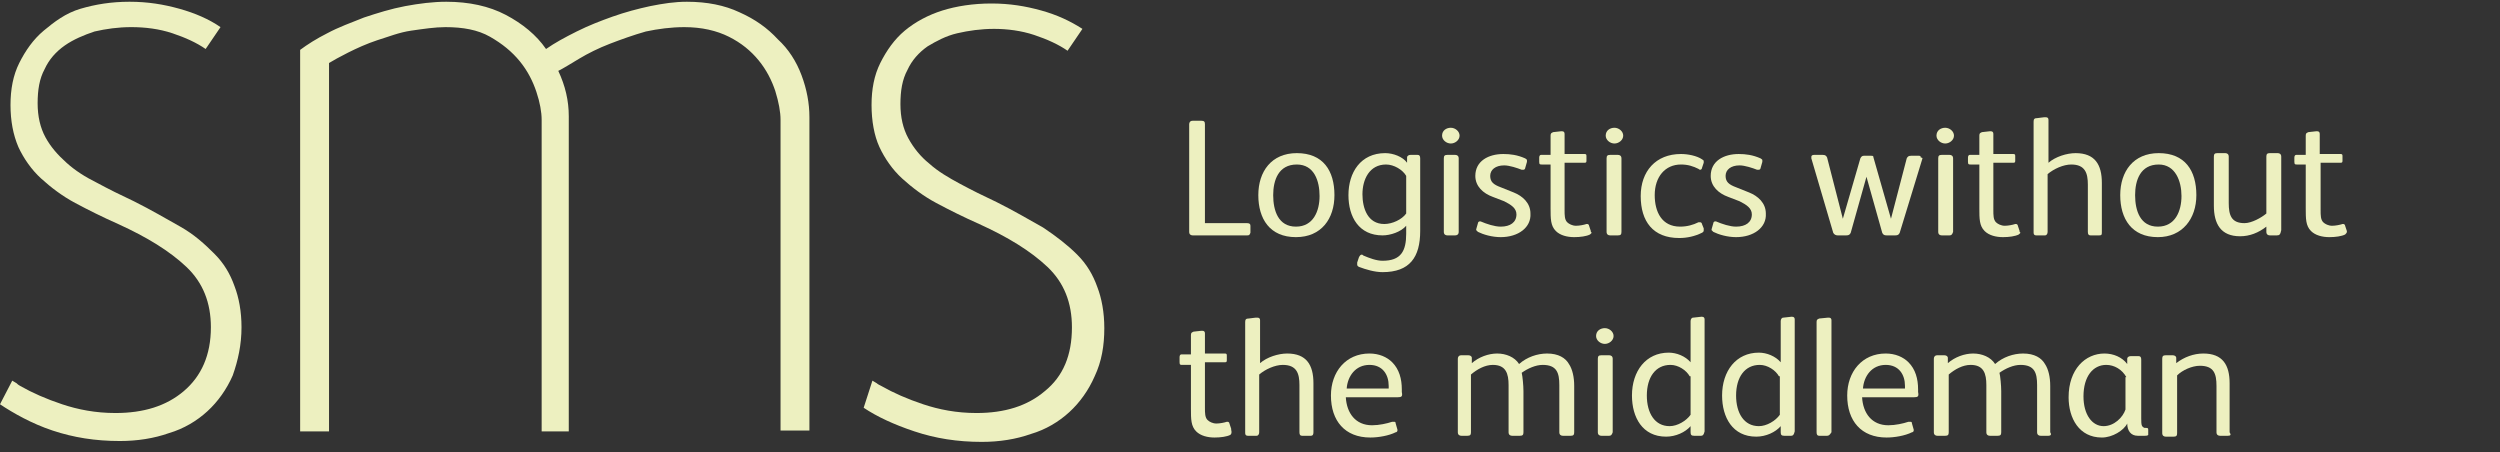
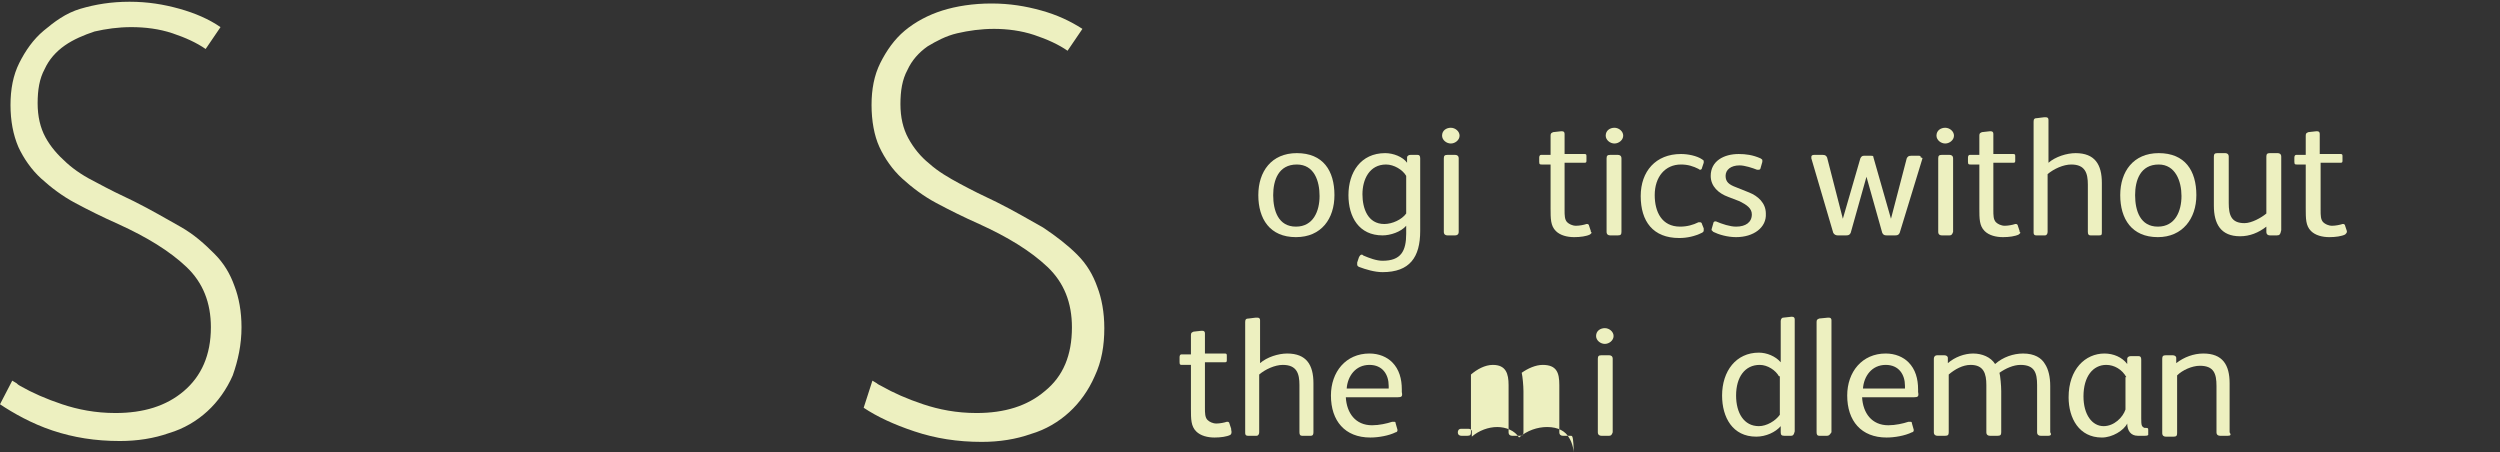
<svg xmlns="http://www.w3.org/2000/svg" version="1.1" id="Layer_1" x="0px" y="0px" viewBox="0 0 285.7 51.7" style="enable-background:new 0 0 285.7 51.7;" xml:space="preserve">
  <rect x="0" y="0" width="285.7" height="51.7" fill="#333333" stroke="none" />
  <style type="text/css">
	.st0{fill:#EDF0C0;}
	.st1{enable-background:new    ;}
</style>
  <g>
    <path class="st0" d="M1.4,43.5c0.2,0.1,0.3,0.2,0.5,0.3C2,43.9,2.1,44,2.3,44.1c1.4,0.8,3,1.5,4.8,2.1c1.8,0.6,3.8,1,6.1,1   c3.2,0,5.8-0.8,7.8-2.5c2-1.7,3.1-4.1,3.1-7.3c0-2.8-0.9-5.1-2.8-6.9c-1.9-1.8-4.5-3.4-7.8-4.9c-1.8-0.8-3.4-1.6-4.9-2.4   c-1.5-0.8-2.8-1.8-3.9-2.8s-2-2.3-2.6-3.6c-0.6-1.4-0.9-3-0.9-4.8c0-1.8,0.3-3.4,1-4.8s1.6-2.7,2.8-3.7S7.5,1.5,9.2,1   s3.5-0.8,5.6-0.8s3.9,0.3,5.7,0.8s3.4,1.2,4.7,2.1l-1.7,2.5c-1-0.7-2.3-1.3-3.8-1.8S16.6,3.1,15,3.1c-1.5,0-2.9,0.2-4.2,0.5   C9.6,4,8.4,4.5,7.4,5.2c-1,0.7-1.8,1.6-2.3,2.7c-0.6,1.1-0.8,2.4-0.8,3.9s0.3,2.8,0.9,3.9c0.6,1.1,1.4,2,2.4,2.9   c1,0.9,2.1,1.6,3.5,2.3c1.3,0.7,2.7,1.4,4.2,2.1c2,1,3.7,2,5.3,2.9s2.8,2,3.9,3.1s1.8,2.3,2.3,3.7c0.5,1.3,0.8,2.9,0.8,4.7   c0,2-0.4,3.8-1,5.5c-0.7,1.6-1.7,3-2.9,4.1c-1.2,1.1-2.7,2-4.4,2.5c-1.7,0.6-3.6,0.9-5.6,0.9c-2.8,0-5.3-0.4-7.7-1.2   S1.5,47.2,0,46.2L1.4,43.5z" />
-     <path class="st0" d="M65,49.3h-3.1V13.7c0-0.9-0.2-2-0.6-3.2c-0.4-1.2-1-2.4-1.9-3.5c-0.9-1.1-2-2-3.4-2.8s-3.1-1.1-5.1-1.1   c-1.2,0-2.5,0.2-3.9,0.4s-2.6,0.7-3.9,1.1c-1.2,0.4-2.3,0.9-3.3,1.4s-1.7,0.9-2.2,1.2v42.1h-3.3V5.7c0.8-0.6,1.9-1.3,3.1-1.9   c1.3-0.7,2.7-1.2,4.2-1.8c1.5-0.5,3.1-1,4.7-1.3s3.2-0.5,4.7-0.5c2.6,0,4.9,0.5,6.8,1.5c1.9,1,3.5,2.3,4.6,3.9c1-0.7,2.1-1.3,3.5-2   s2.7-1.2,4.1-1.7c1.4-0.5,2.9-0.9,4.3-1.2c1.5-0.3,2.8-0.5,4.2-0.5c2.3,0,4.3,0.4,6,1.2c1.8,0.8,3.2,1.8,4.4,3.1   C90.1,5.6,91,7,91.6,8.6s0.9,3.2,0.9,4.8v35.8h-3.3V13.7c0-0.9-0.2-2-0.6-3.3c-0.4-1.2-1-2.4-1.9-3.5c-0.9-1.1-2-2-3.4-2.7   c-1.4-0.7-3.1-1.1-5.1-1.1c-1.5,0-3,0.2-4.4,0.5C72.4,4,71,4.5,69.7,5s-2.5,1.1-3.5,1.7c-1,0.6-1.8,1.1-2.4,1.4   c0.8,1.7,1.2,3.4,1.2,5.2L65,49.3C65,49.3,65,49.3,65,49.3z" />
    <path class="st0" d="M99.7,43.5c0.2,0.1,0.3,0.2,0.5,0.3c0.1,0.1,0.3,0.2,0.5,0.3c1.4,0.8,3,1.5,4.8,2.1c1.8,0.6,3.8,1,6.1,1   c3.2,0,5.8-0.8,7.8-2.5c2.1-1.7,3.1-4.1,3.1-7.3c0-2.8-0.9-5.1-2.8-6.9c-1.9-1.8-4.5-3.4-7.8-4.9c-1.8-0.8-3.4-1.6-4.9-2.4   c-1.5-0.8-2.8-1.8-3.9-2.8s-2-2.3-2.6-3.6s-0.9-3-0.9-4.8c0-1.8,0.3-3.4,1-4.8s1.6-2.7,2.8-3.7s2.7-1.8,4.3-2.3s3.5-0.8,5.6-0.8   s3.9,0.3,5.7,0.8s3.3,1.2,4.7,2.1l-1.7,2.5c-1-0.7-2.3-1.3-3.8-1.8s-3.1-0.7-4.6-0.7c-1.5,0-2.9,0.2-4.2,0.5   c-1.3,0.3-2.4,0.9-3.4,1.5c-1,0.7-1.8,1.6-2.3,2.7c-0.6,1.1-0.8,2.4-0.8,3.9s0.3,2.8,0.9,3.9c0.6,1.1,1.4,2.1,2.4,2.9   c1,0.9,2.2,1.6,3.5,2.3c1.3,0.7,2.7,1.4,4.2,2.1c2,1,3.7,2,5.3,2.9c1.5,1,2.8,2,3.9,3.1s1.8,2.3,2.3,3.7c0.5,1.3,0.8,2.9,0.8,4.7   c0,2-0.3,3.8-1.1,5.5c-0.7,1.6-1.7,3-2.9,4.1c-1.2,1.1-2.7,2-4.4,2.5c-1.7,0.6-3.6,0.9-5.6,0.9c-2.8,0-5.3-0.4-7.7-1.2   s-4.3-1.7-5.8-2.7L99.7,43.5z" />
  </g>
  <g class="st1">
-     <path class="st0" d="M142.5,26.9h-6.2c-0.2,0-0.4-0.1-0.4-0.4V14.2c0-0.2,0.1-0.4,0.4-0.4h1c0.3,0,0.4,0.1,0.4,0.4v11.3h4.8   c0.3,0,0.4,0.1,0.4,0.3v0.8C142.8,26.9,142.7,26.9,142.5,26.9z" />
    <path class="st0" d="M148.1,27.1c-3,0-4.3-2.1-4.3-4.8c0-2.7,1.5-4.8,4.4-4.8c3,0,4.3,2,4.3,4.8C152.5,25,151,27.1,148.1,27.1z    M148.2,18.8c-2.1,0-2.7,1.8-2.7,3.5c0,1.8,0.6,3.6,2.6,3.6c2,0,2.7-1.8,2.7-3.5S150.2,18.8,148.2,18.8z" />
    <path class="st0" d="M158,31.1c-0.9,0-1.9-0.3-2.7-0.6c-0.2-0.1-0.2-0.2-0.2-0.3c0-0.1,0-0.1,0-0.2l0.2-0.6   c0.1-0.2,0.2-0.3,0.3-0.3c0.1,0,0.1,0,0.2,0.1c0.7,0.3,1.5,0.6,2.2,0.6c2.1,0,2.7-1.1,2.7-3.1v-0.9c-0.6,0.7-1.8,1.1-2.7,1.1   c-2.7,0-3.9-2.1-3.9-4.6c0-2.6,1.4-4.8,4.2-4.8c0.9,0,2,0.4,2.5,1.1l0-0.6c0-0.2,0.2-0.3,0.4-0.3h0.8c0.2,0,0.3,0.1,0.3,0.4v6.4   v1.9C162.3,29.4,161.1,31.1,158,31.1z M160.7,20.1c-0.4-0.7-1.4-1.3-2.3-1.3c-1.9,0-2.7,1.7-2.7,3.4c0,1.6,0.6,3.4,2.5,3.4   c0.9,0,2-0.5,2.5-1.2V20.1z" />
    <path class="st0" d="M165.8,16.4c-0.5,0-1-0.4-1-0.9c0-0.6,0.5-0.9,1-0.9s1,0.4,1,0.9C166.8,16,166.3,16.4,165.8,16.4z M166.3,26.9   h-0.9c-0.2,0-0.4-0.1-0.4-0.4v-8.4c0-0.3,0.1-0.4,0.4-0.4h0.9c0.2,0,0.4,0.1,0.4,0.4v8.4C166.7,26.8,166.5,26.9,166.3,26.9z" />
-     <path class="st0" d="M171.5,27.1c-1,0-2-0.3-2.6-0.6c-0.1-0.1-0.2-0.2-0.2-0.2c0,0,0-0.1,0-0.1l0.2-0.7c0-0.1,0.1-0.2,0.2-0.2   c0,0,0.1,0,0.1,0c0.7,0.3,1.6,0.6,2.3,0.6c1.1,0,1.8-0.5,1.8-1.4c0-0.7-0.6-1.1-1.4-1.5l-1.3-0.5c-1.1-0.4-2-1.2-2-2.4   c0-1.7,1.5-2.5,3.2-2.5c0.8,0,1.6,0.1,2.5,0.5c0.1,0.1,0.2,0.1,0.2,0.2c0,0,0,0.1,0,0.2l-0.2,0.7c0,0.1-0.1,0.2-0.2,0.2   c0,0-0.1,0-0.2,0c-0.5-0.2-1.4-0.5-2-0.5c-1,0-1.6,0.5-1.6,1.2s0.4,1,1.2,1.3l1.5,0.6c1,0.4,1.9,1.2,1.9,2.4   C175,26,173.5,27.1,171.5,27.1z" />
    <path class="st0" d="M181.7,26.8c-0.4,0.2-1.1,0.3-1.8,0.3c-0.8,0-1.6-0.2-2.1-0.7c-0.6-0.6-0.6-1.4-0.6-2.6v-5h-1   c-0.2,0-0.3,0-0.3-0.3V18c0-0.2,0.1-0.3,0.2-0.3h1.1v-2.2c0-0.3,0.1-0.3,0.3-0.4l0.9-0.1c0,0,0.1,0,0.1,0c0.2,0,0.3,0.1,0.3,0.3   v2.3h2.2c0.2,0,0.3,0,0.3,0.2v0.6c0,0.2-0.1,0.2-0.3,0.2h-2.2V24c0,0.6,0,1.1,0.3,1.4c0.2,0.2,0.6,0.4,1,0.4c0.4,0,0.9-0.1,1.2-0.2   c0,0,0.1,0,0.1,0c0.1,0,0.2,0.1,0.2,0.2l0.2,0.6c0,0,0,0.1,0,0.1C182,26.6,181.8,26.7,181.7,26.8z" />
    <path class="st0" d="M184.5,16.4c-0.5,0-1-0.4-1-0.9c0-0.6,0.5-0.9,1-0.9c0.5,0,1,0.4,1,0.9C185.5,16,185,16.4,184.5,16.4z    M184.9,26.9H184c-0.2,0-0.4-0.1-0.4-0.4v-8.4c0-0.3,0.1-0.4,0.4-0.4h0.9c0.2,0,0.4,0.1,0.4,0.4v8.4   C185.3,26.8,185.2,26.9,184.9,26.9z" />
    <path class="st0" d="M194.5,26.6c-0.8,0.4-1.7,0.6-2.6,0.6c-3,0-4.4-1.9-4.4-4.8c0-2.8,1.7-4.8,4.6-4.8c0.8,0,1.8,0.2,2.4,0.6   c0.1,0.1,0.2,0.1,0.2,0.2c0,0.1,0,0.1,0,0.2l-0.2,0.6c0,0.1-0.1,0.2-0.2,0.2c0,0-0.1,0-0.2-0.1c-0.6-0.3-1.2-0.5-2-0.5   c-1.8,0-3,1.4-3,3.5c0,1.9,0.8,3.6,2.9,3.6c0.8,0,1.5-0.2,2.1-0.5c0.1,0,0.1,0,0.2,0c0.1,0,0.2,0.1,0.2,0.2l0.2,0.5   c0,0.1,0,0.2,0,0.2C194.7,26.4,194.7,26.5,194.5,26.6z" />
    <path class="st0" d="M198.4,27.1c-1,0-2-0.3-2.6-0.6c-0.1-0.1-0.2-0.2-0.2-0.2c0,0,0-0.1,0-0.1l0.2-0.7c0-0.1,0.1-0.2,0.2-0.2   c0,0,0.1,0,0.1,0c0.7,0.3,1.6,0.6,2.3,0.6c1.1,0,1.8-0.5,1.8-1.4c0-0.7-0.6-1.1-1.4-1.5l-1.3-0.5c-1.1-0.4-2-1.2-2-2.4   c0-1.7,1.5-2.5,3.2-2.5c0.8,0,1.6,0.1,2.5,0.5c0.1,0.1,0.2,0.1,0.2,0.2c0,0,0,0.1,0,0.2l-0.2,0.7c0,0.1-0.1,0.2-0.2,0.2   c0,0-0.1,0-0.2,0c-0.5-0.2-1.4-0.5-2-0.5c-1,0-1.6,0.5-1.6,1.2s0.4,1,1.2,1.3l1.5,0.6c1,0.4,1.9,1.2,1.9,2.4   C201.9,26,200.4,27.1,198.4,27.1z" />
    <path class="st0" d="M219.7,18.1l-2.6,8.5c-0.1,0.2-0.2,0.3-0.5,0.3h-1c-0.3,0-0.4-0.1-0.5-0.3l-1.8-6.4h0l-1.8,6.4   c-0.1,0.2-0.2,0.3-0.5,0.3h-1c-0.2,0-0.4-0.1-0.5-0.3l-2.5-8.5c0-0.1,0-0.1,0-0.2c0-0.1,0.1-0.2,0.3-0.2h1c0.3,0,0.4,0.1,0.5,0.3   l1.8,7h0l2-6.9c0.1-0.2,0.2-0.3,0.4-0.3h0.8c0.2,0,0.3,0,0.3,0.2l2,7h0l1.8-6.9c0.1-0.2,0.2-0.3,0.5-0.3h0.9c0.2,0,0.2,0.1,0.2,0.2   C219.7,18,219.7,18.1,219.7,18.1z" />
    <path class="st0" d="M222.3,16.4c-0.5,0-1-0.4-1-0.9c0-0.6,0.5-0.9,1-0.9c0.5,0,1,0.4,1,0.9C223.3,16,222.8,16.4,222.3,16.4z    M222.8,26.9h-0.9c-0.2,0-0.4-0.1-0.4-0.4v-8.4c0-0.3,0.1-0.4,0.4-0.4h0.9c0.2,0,0.4,0.1,0.4,0.4v8.4   C223.1,26.8,223,26.9,222.8,26.9z" />
    <path class="st0" d="M230.7,26.8c-0.4,0.2-1.1,0.3-1.8,0.3c-0.8,0-1.6-0.2-2.1-0.7c-0.6-0.6-0.6-1.4-0.6-2.6v-5h-1   c-0.2,0-0.3,0-0.3-0.3V18c0-0.2,0.1-0.3,0.2-0.3h1.1v-2.2c0-0.3,0.1-0.3,0.3-0.4l0.9-0.1c0,0,0.1,0,0.1,0c0.2,0,0.3,0.1,0.3,0.3   v2.3h2.2c0.2,0,0.3,0,0.3,0.2v0.6c0,0.2-0.1,0.2-0.3,0.2h-2.2V24c0,0.6,0,1.1,0.3,1.4c0.2,0.2,0.6,0.4,1,0.4c0.4,0,0.9-0.1,1.2-0.2   c0,0,0.1,0,0.1,0c0.1,0,0.2,0.1,0.2,0.2l0.2,0.6c0,0,0,0.1,0,0.1C231,26.6,230.8,26.7,230.7,26.8z" />
    <path class="st0" d="M239.9,26.9h-1c-0.2,0-0.3-0.1-0.3-0.4v-5.4c0-1.3-0.3-2.3-1.9-2.3c-0.9,0-2,0.5-2.7,1.1v6.6   c0,0.2-0.1,0.4-0.3,0.4h-1c-0.2,0-0.3-0.1-0.3-0.3V13.9c0-0.3,0.1-0.4,0.4-0.4l0.8-0.1c0.1,0,0.1,0,0.2,0c0.2,0,0.3,0.1,0.3,0.3   v4.9c0.8-0.7,2.1-1.1,3.1-1.1c2.2,0,3,1.3,3,3.4v5.6C240.2,26.8,240.2,26.9,239.9,26.9z" />
    <path class="st0" d="M246.6,27.1c-3,0-4.3-2.1-4.3-4.8c0-2.7,1.5-4.8,4.4-4.8c3,0,4.3,2,4.3,4.8C251,25,249.4,27.1,246.6,27.1z    M246.7,18.8c-2.1,0-2.7,1.8-2.7,3.5c0,1.8,0.6,3.6,2.6,3.6c2,0,2.7-1.8,2.7-3.5S248.6,18.8,246.7,18.8z" />
    <path class="st0" d="M260.2,26.9h-0.8c-0.2,0-0.4-0.1-0.4-0.4l0-0.6c-0.9,0.7-1.9,1.1-3,1.1c-2.2,0-3-1.4-3-3.5v-5.6   c0-0.3,0.1-0.4,0.4-0.4h0.9c0.2,0,0.4,0.1,0.4,0.4v5.3c0,1.4,0.3,2.3,1.8,2.3c0.8,0,1.9-0.6,2.5-1.1v-6.5c0-0.3,0.1-0.4,0.4-0.4   h0.9c0.2,0,0.4,0.1,0.4,0.4v8.4C260.6,26.8,260.5,26.9,260.2,26.9z" />
    <path class="st0" d="M268,26.8c-0.4,0.2-1.1,0.3-1.8,0.3c-0.8,0-1.6-0.2-2.1-0.7c-0.6-0.6-0.6-1.4-0.6-2.6v-5h-1   c-0.2,0-0.3,0-0.3-0.3V18c0-0.2,0.1-0.3,0.2-0.3h1.1v-2.2c0-0.3,0.1-0.3,0.3-0.4l0.9-0.1c0,0,0.1,0,0.1,0c0.2,0,0.3,0.1,0.3,0.3   v2.3h2.3c0.2,0,0.3,0,0.3,0.2v0.6c0,0.2-0.1,0.2-0.3,0.2h-2.2V24c0,0.6,0,1.1,0.3,1.4c0.2,0.2,0.6,0.4,1,0.4c0.4,0,0.9-0.1,1.2-0.2   c0,0,0.1,0,0.1,0c0.1,0,0.2,0.1,0.2,0.2l0.2,0.6c0,0,0,0.1,0,0.1C268.2,26.6,268.1,26.7,268,26.8z" />
  </g>
  <g class="st1">
    <path class="st0" d="M140.6,49.7c-0.4,0.2-1.1,0.3-1.8,0.3c-0.8,0-1.6-0.2-2.1-0.7c-0.6-0.6-0.6-1.4-0.6-2.6v-5h-1   c-0.2,0-0.3,0-0.3-0.3v-0.6c0-0.2,0.1-0.3,0.2-0.3h1.1v-2.2c0-0.3,0.1-0.3,0.3-0.4l0.9-0.1c0,0,0.1,0,0.1,0c0.2,0,0.3,0.1,0.3,0.3   v2.3h2.2c0.2,0,0.3,0,0.3,0.2v0.6c0,0.2-0.1,0.2-0.3,0.2h-2.2v5.2c0,0.6,0,1.1,0.3,1.4c0.2,0.2,0.6,0.4,1,0.4   c0.4,0,0.9-0.1,1.2-0.2c0,0,0.1,0,0.1,0c0.1,0,0.2,0.1,0.2,0.2l0.2,0.6c0,0,0,0.1,0,0.1C140.8,49.5,140.7,49.6,140.6,49.7z" />
    <path class="st0" d="M149.8,49.8h-1c-0.2,0-0.3-0.1-0.3-0.4v-5.4c0-1.3-0.3-2.3-1.9-2.3c-0.9,0-2,0.5-2.7,1.1v6.6   c0,0.2-0.1,0.4-0.3,0.4h-1c-0.2,0-0.3-0.1-0.3-0.3V36.8c0-0.3,0.1-0.4,0.4-0.4l0.8-0.1c0.1,0,0.1,0,0.2,0c0.2,0,0.3,0.1,0.3,0.3   v4.9c0.8-0.7,2.1-1.1,3.1-1.1c2.2,0,3,1.3,3,3.4v5.6C150.1,49.7,150,49.8,149.8,49.8z" />
    <path class="st0" d="M159.7,45.4h-5.9c0.1,1.8,1.1,3.2,3,3.2c0.8,0,1.7-0.2,2.3-0.4c0.1,0,0.1,0,0.2,0c0.1,0,0.2,0,0.2,0.2l0.2,0.7   c0,0,0,0.1,0,0.1c0,0.1-0.1,0.2-0.2,0.2c-0.8,0.4-2,0.6-2.9,0.6c-2.9,0-4.5-1.9-4.5-4.8c0-2.7,1.7-4.8,4.4-4.8c1.1,0,2,0.4,2.6,1   c0.8,0.8,1.1,1.9,1.1,3.1v0.3C160.3,45.3,160.2,45.4,159.7,45.4z M158.7,44.1c0-1.3-0.7-2.4-2.2-2.4c-1.6,0-2.5,1.3-2.6,2.7h4.8   V44.1z" />
-     <path class="st0" d="M179.5,49.8h-0.9c-0.2,0-0.4-0.1-0.4-0.4v-5.4c0-1.4-0.3-2.3-1.9-2.3c-0.8,0-1.7,0.4-2.4,0.9   c0.1,0.4,0.2,1.5,0.2,2.1v4.7c0,0.3-0.1,0.4-0.4,0.4h-0.9c-0.2,0-0.4-0.1-0.4-0.4v-5.4c0-1.3-0.3-2.3-1.8-2.3   c-0.9,0-1.8,0.5-2.5,1.1v6.6c0,0.3-0.1,0.4-0.4,0.4H167c-0.2,0-0.4-0.1-0.4-0.4V41c0-0.2,0.1-0.4,0.4-0.4h0.8   c0.2,0,0.4,0.1,0.4,0.3l0,0.6c0.8-0.7,1.9-1.1,2.9-1.1c1,0,2,0.4,2.5,1.2c0.9-0.8,2.1-1.2,3.2-1.2c1.3,0,2.1,0.5,2.5,1.2   c0.4,0.6,0.6,1.5,0.6,2.5v5.3C179.9,49.7,179.8,49.8,179.5,49.8z" />
+     <path class="st0" d="M179.5,49.8h-0.9c-0.2,0-0.4-0.1-0.4-0.4v-5.4c0-1.4-0.3-2.3-1.9-2.3c-0.8,0-1.7,0.4-2.4,0.9   c0.1,0.4,0.2,1.5,0.2,2.1v4.7c0,0.3-0.1,0.4-0.4,0.4h-0.9c-0.2,0-0.4-0.1-0.4-0.4v-5.4c0-1.3-0.3-2.3-1.8-2.3   c-0.9,0-1.8,0.5-2.5,1.1v6.6c0,0.3-0.1,0.4-0.4,0.4H167c-0.2,0-0.4-0.1-0.4-0.4c0-0.2,0.1-0.4,0.4-0.4h0.8   c0.2,0,0.4,0.1,0.4,0.3l0,0.6c0.8-0.7,1.9-1.1,2.9-1.1c1,0,2,0.4,2.5,1.2c0.9-0.8,2.1-1.2,3.2-1.2c1.3,0,2.1,0.5,2.5,1.2   c0.4,0.6,0.6,1.5,0.6,2.5v5.3C179.9,49.7,179.8,49.8,179.5,49.8z" />
    <path class="st0" d="M183.4,39.3c-0.5,0-1-0.4-1-0.9c0-0.6,0.5-0.9,1-0.9s1,0.4,1,0.9C184.4,38.9,183.9,39.3,183.4,39.3z    M183.9,49.8H183c-0.2,0-0.4-0.1-0.4-0.4V41c0-0.3,0.1-0.4,0.4-0.4h0.9c0.2,0,0.4,0.1,0.4,0.4v8.4   C184.2,49.7,184.1,49.8,183.9,49.8z" />
-     <path class="st0" d="M194.4,49.8h-0.8c-0.3,0-0.4-0.1-0.4-0.4l0-0.7c-0.6,0.7-1.7,1.2-2.8,1.2c-2.7,0-3.9-2.2-3.9-4.7   c0-2.8,1.6-4.9,4.2-4.9c0.9,0,1.9,0.4,2.5,1.1v-4.7c0-0.2,0.1-0.4,0.3-0.4l0.9-0.1c0,0,0.1,0,0.1,0c0.2,0,0.3,0.1,0.3,0.3v12.8   C194.7,49.7,194.6,49.8,194.4,49.8z M193.1,43c-0.4-0.7-1.3-1.3-2.2-1.3c-1.7,0-2.7,1.4-2.7,3.5c0,2,0.9,3.5,2.6,3.5   c0.9,0,1.9-0.6,2.4-1.3V43z" />
    <path class="st0" d="M204.7,49.8h-0.8c-0.3,0-0.4-0.1-0.4-0.4l0-0.7c-0.6,0.7-1.7,1.2-2.8,1.2c-2.7,0-3.9-2.2-3.9-4.7   c0-2.8,1.6-4.9,4.2-4.9c0.9,0,1.9,0.4,2.5,1.1v-4.7c0-0.2,0.1-0.4,0.3-0.4l0.9-0.1c0,0,0.1,0,0.1,0c0.2,0,0.3,0.1,0.3,0.3v12.8   C205,49.7,204.9,49.8,204.7,49.8z M203.3,43c-0.4-0.7-1.3-1.3-2.2-1.3c-1.7,0-2.7,1.4-2.7,3.5c0,2,0.9,3.5,2.6,3.5   c0.9,0,1.9-0.6,2.4-1.3V43z" />
    <path class="st0" d="M208.8,49.8h-0.9c-0.2,0-0.3-0.1-0.3-0.4V36.8c0-0.3,0.1-0.3,0.3-0.4l1-0.1c0,0,0.1,0,0.1,0   c0.2,0,0.3,0.1,0.3,0.3v12.8C209.1,49.7,209,49.8,208.8,49.8z" />
    <path class="st0" d="M218.7,45.4h-5.9c0.1,1.8,1.1,3.2,3,3.2c0.8,0,1.7-0.2,2.3-0.4c0.1,0,0.1,0,0.2,0c0.1,0,0.2,0,0.2,0.2l0.2,0.7   c0,0,0,0.1,0,0.1c0,0.1-0.1,0.2-0.2,0.2c-0.8,0.4-2,0.6-2.9,0.6c-2.9,0-4.5-1.9-4.5-4.8c0-2.7,1.7-4.8,4.4-4.8c1.1,0,2,0.4,2.6,1   c0.8,0.8,1.1,1.9,1.1,3.1v0.3C219.3,45.3,219.2,45.4,218.7,45.4z M217.7,44.1c0-1.3-0.7-2.4-2.2-2.4c-1.6,0-2.5,1.3-2.6,2.7h4.8   V44.1z" />
    <path class="st0" d="M234.1,49.8h-0.9c-0.2,0-0.4-0.1-0.4-0.4v-5.4c0-1.4-0.3-2.3-1.9-2.3c-0.8,0-1.7,0.4-2.4,0.9   c0.1,0.4,0.2,1.5,0.2,2.1v4.7c0,0.3-0.1,0.4-0.4,0.4h-0.9c-0.2,0-0.4-0.1-0.4-0.4v-5.4c0-1.3-0.3-2.3-1.8-2.3   c-0.9,0-1.8,0.5-2.5,1.1v6.6c0,0.3-0.1,0.4-0.4,0.4h-0.9c-0.2,0-0.4-0.1-0.4-0.4V41c0-0.2,0.1-0.4,0.4-0.4h0.8   c0.2,0,0.4,0.1,0.4,0.3l0,0.6c0.8-0.7,1.9-1.1,2.9-1.1c1,0,2,0.4,2.5,1.2c0.9-0.8,2.1-1.2,3.2-1.2c1.3,0,2.1,0.5,2.5,1.2   c0.4,0.6,0.6,1.5,0.6,2.5v5.3C234.5,49.7,234.3,49.8,234.1,49.8z" />
    <path class="st0" d="M245.1,49.8h-0.8c-0.8,0-1.2-0.6-1.2-1.4h0c-0.4,0.8-1.7,1.6-2.9,1.6c-2.6,0-3.8-2.2-3.8-4.6   c0-3.2,1.9-5,4.1-5c1,0,2,0.4,2.6,1.2l0-0.6c0-0.2,0.2-0.3,0.4-0.3h0.9c0.2,0,0.3,0.1,0.3,0.4v6.7c0,0.4,0,0.7,0.1,0.9   c0.1,0.1,0.2,0.2,0.3,0.2h0.1c0.2,0,0.3,0,0.3,0.2v0.6C245.4,49.8,245.3,49.8,245.1,49.8z M243,43.1c-0.5-0.9-1.4-1.4-2.3-1.4   c-1.5,0-2.6,1.3-2.6,3.6c0,2.1,1,3.4,2.3,3.4c1.2,0,2.2-1,2.5-1.9V43.1z" />
    <path class="st0" d="M254.6,49.8h-0.9c-0.2,0-0.4-0.1-0.4-0.4v-5.3c0-1.4-0.3-2.3-1.9-2.3c-0.9,0-2,0.5-2.6,1.1v6.6   c0,0.3-0.1,0.4-0.4,0.4h-0.9c-0.2,0-0.4-0.1-0.4-0.4V41c0-0.3,0.1-0.4,0.4-0.4h0.8c0.2,0,0.4,0.1,0.4,0.3l0,0.6   c0.9-0.7,2-1.1,3.1-1.1c2.2,0,3,1.3,3,3.4v5.6C255,49.7,254.9,49.8,254.6,49.8z" />
  </g>
</svg>